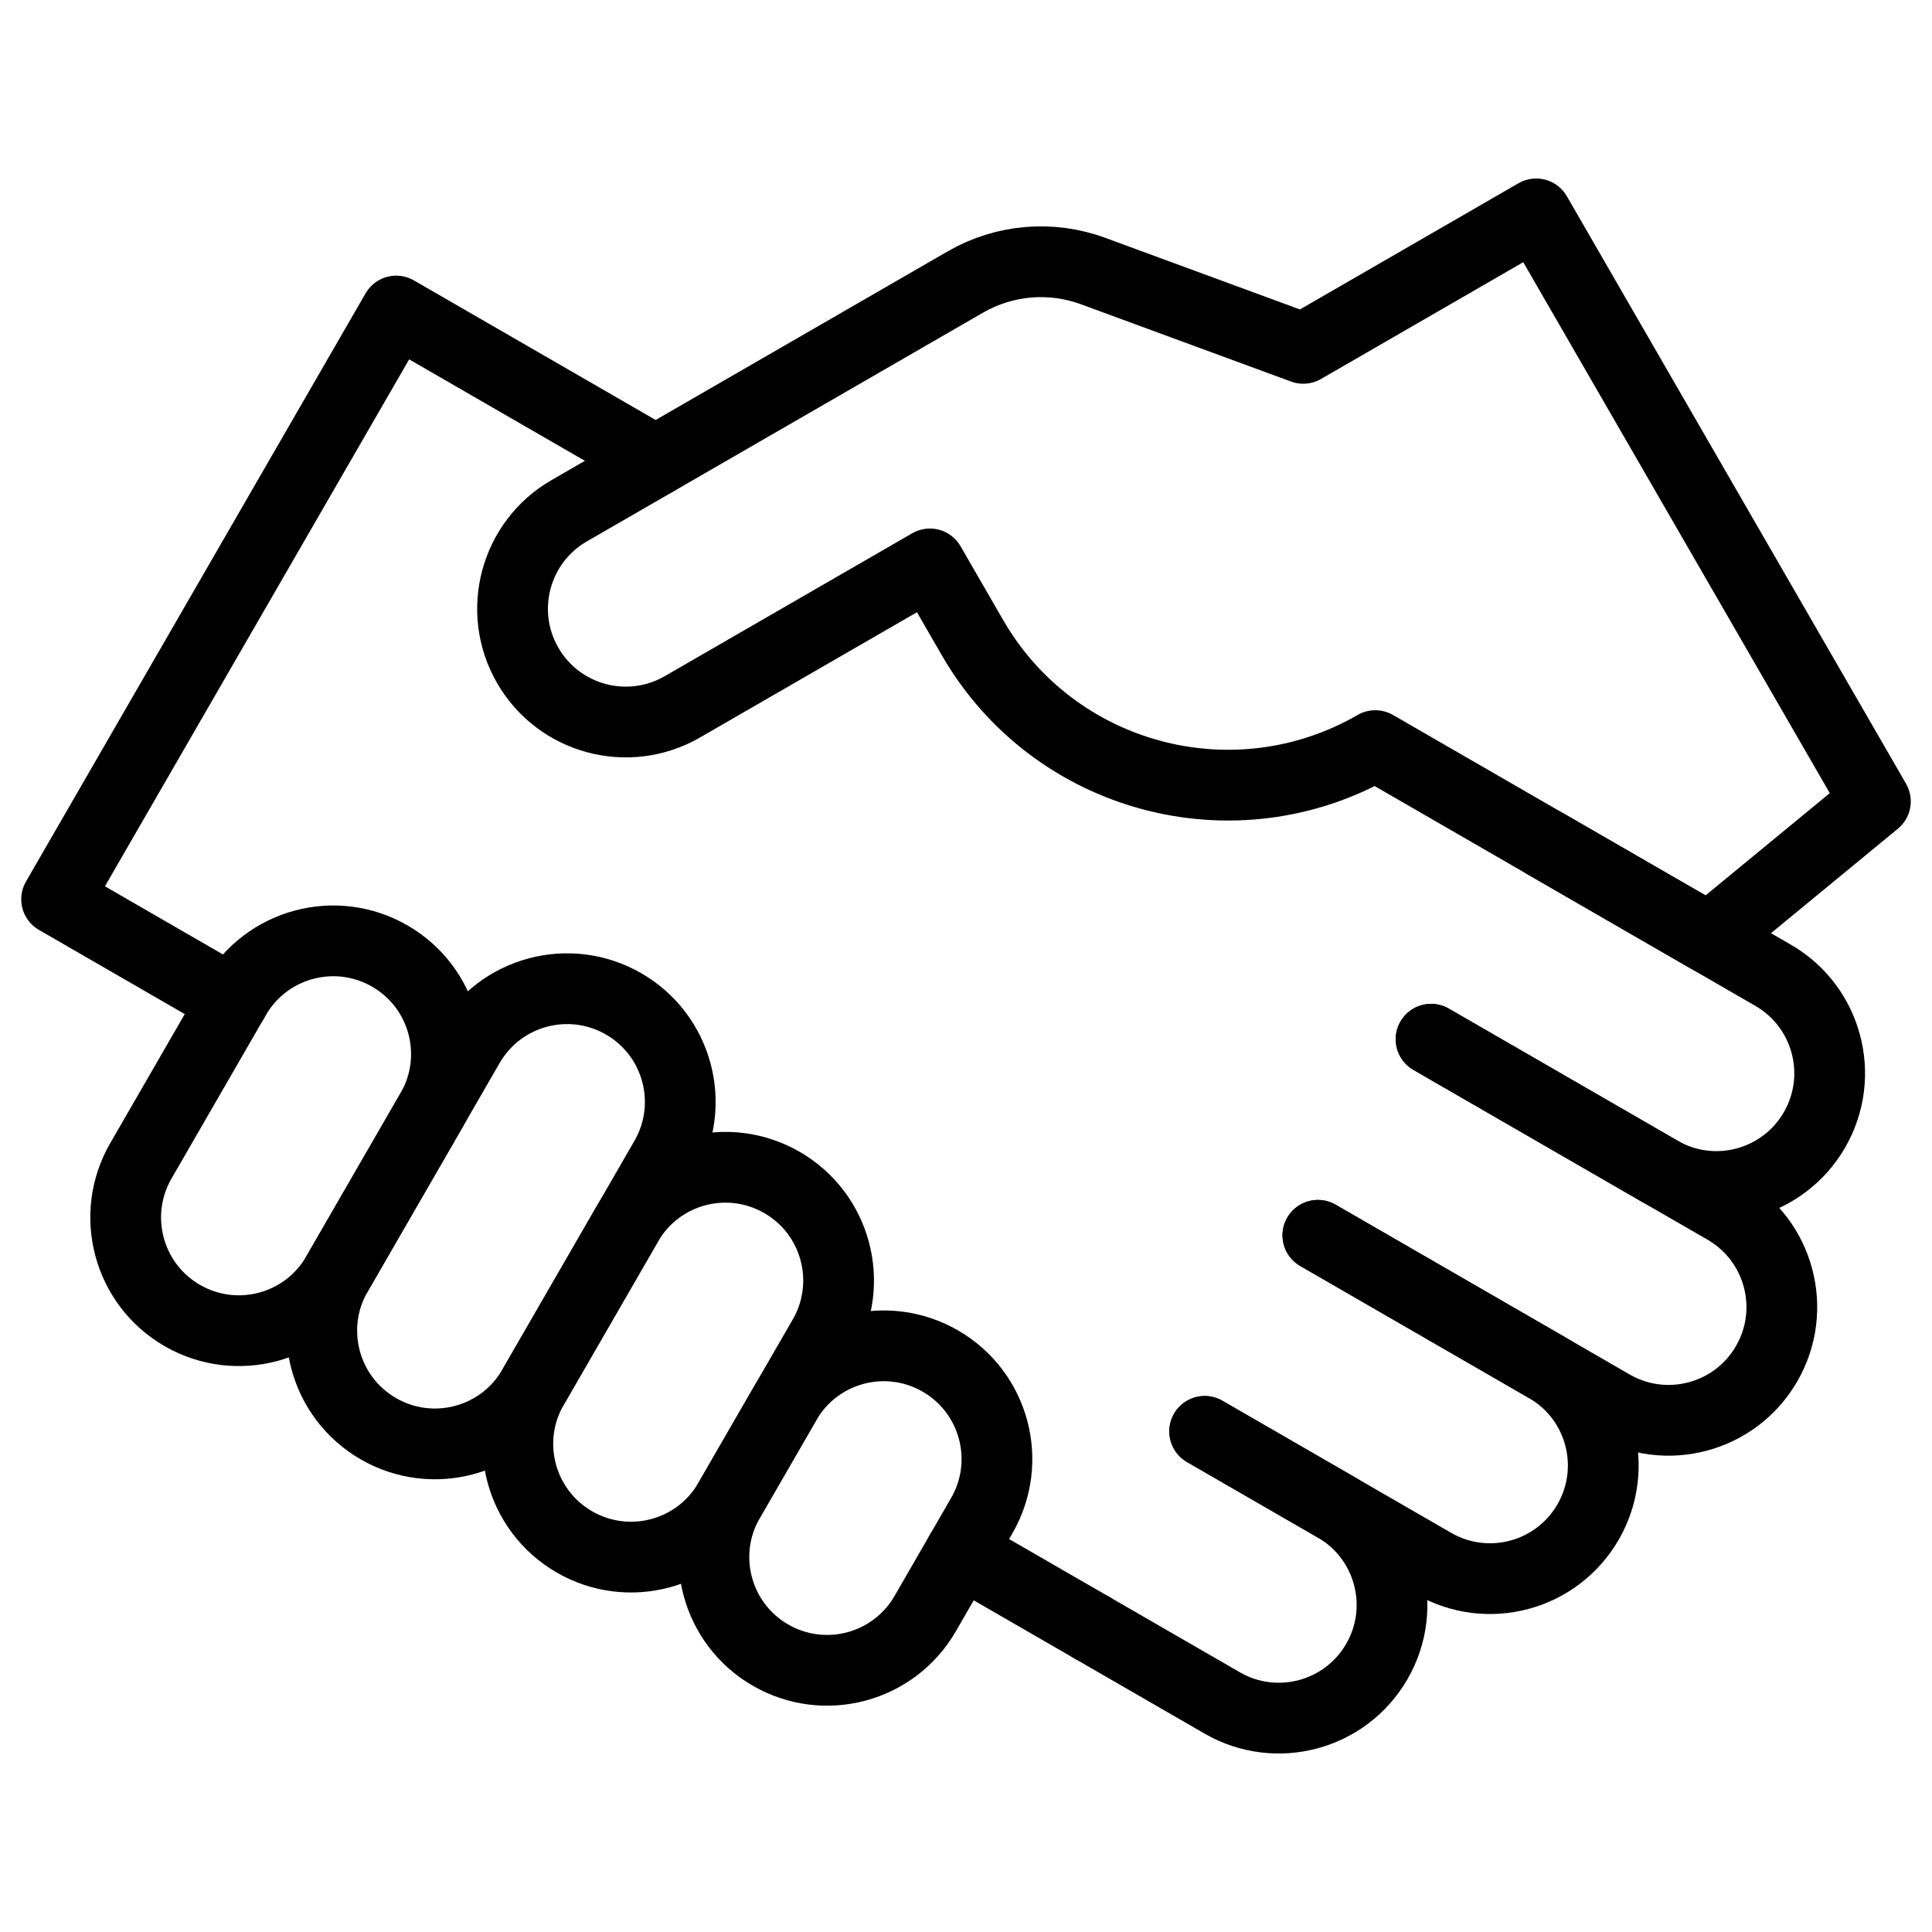
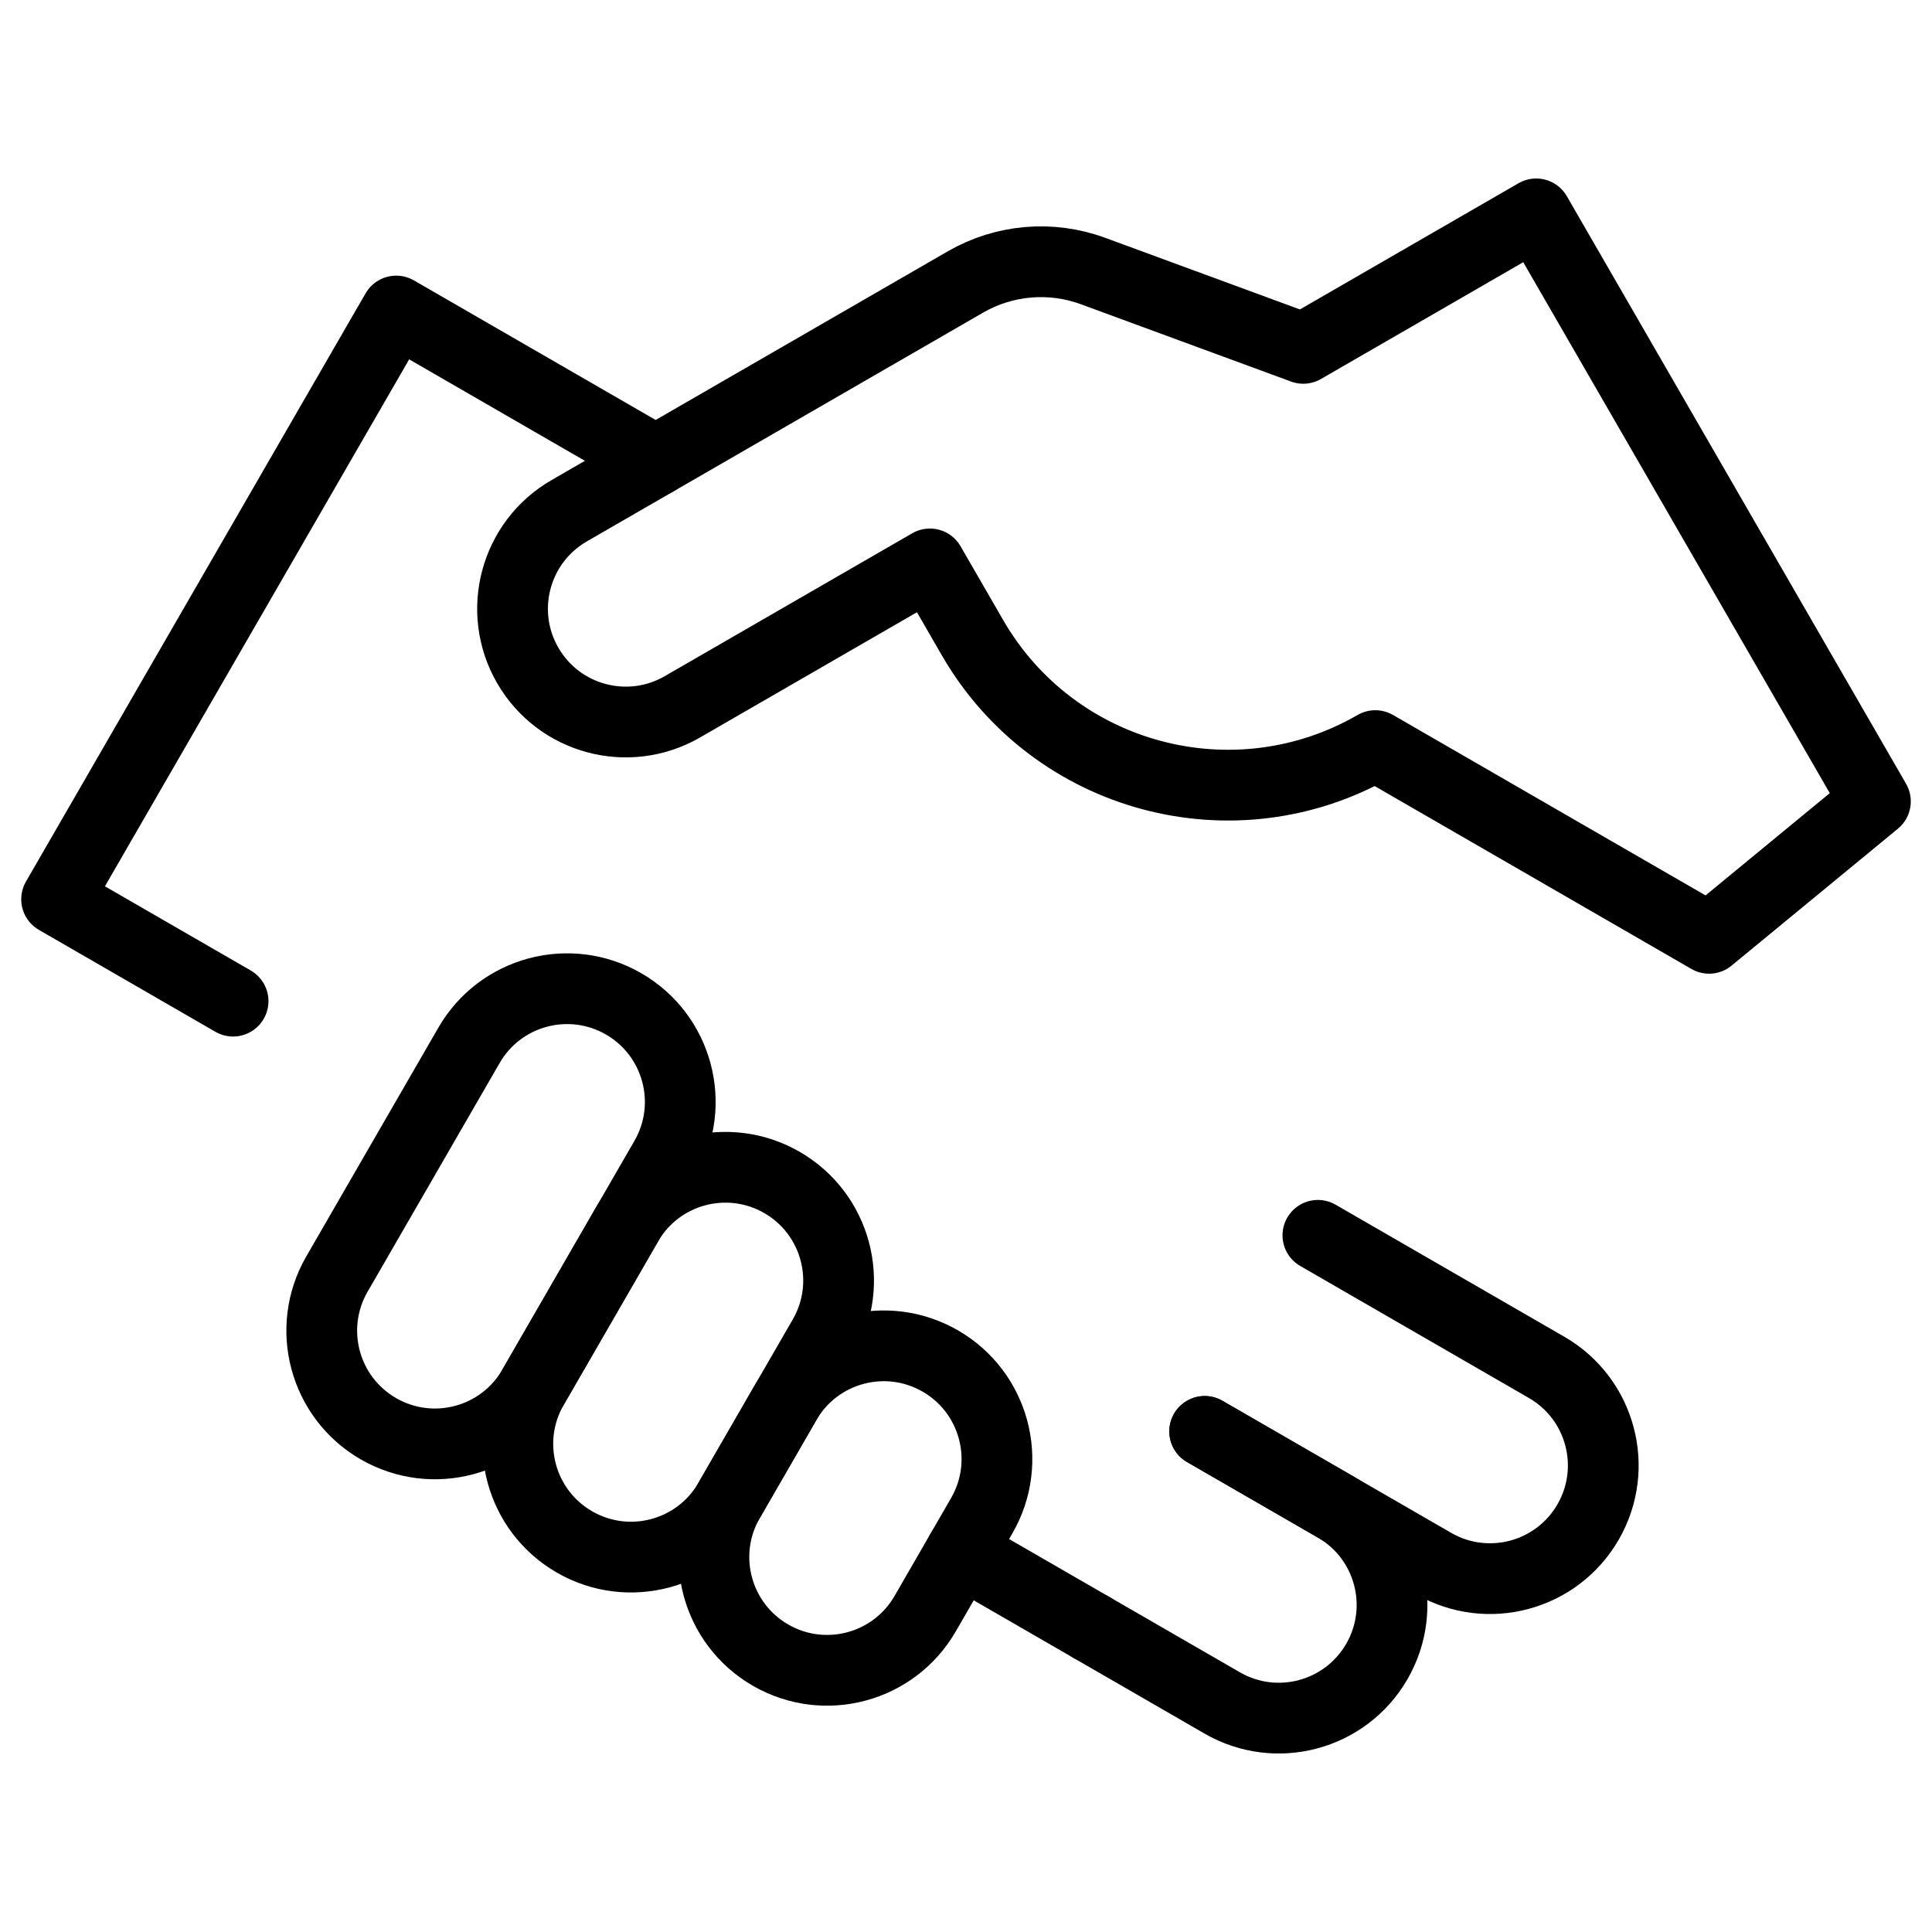
<svg xmlns="http://www.w3.org/2000/svg" id="svg1473" version="1.1" viewBox="0 0 682.667 682.667">
  <g id="g1479">
    <g id="g1481">
      <g id="g1483">
        <g id="g1489">
          <path id="path1491" d="M328.579,199.258l-87.468,50.5c-19.132,11.045-43.595,4.491-54.641-14.641-11.045-19.132-4.491-43.595,14.641-54.64l140.025-80.844c13.708-7.915,30.221-9.331,45.077-3.867l74.291,27.325,82.304-47.519,119.859,207.601-58.764,48.376-117.94-68.093c-49.837,28.773-113.565,11.699-142.339-38.14l-15.045-26.059Z" fill="none" stroke="#000" stroke-linecap="round" stroke-linejoin="round" stroke-width="25" />
        </g>
        <g id="g1493">
-           <path id="path1495" d="M545.674,297.932l80.829,46.667c19.132,11.045,25.687,35.509,14.641,54.641-11.047,19.132-35.509,25.687-54.641,14.641l-80.829-46.668" fill="none" stroke="#000" stroke-linecap="round" stroke-linejoin="round" stroke-width="25" />
-         </g>
+           </g>
        <g id="g1497">
-           <path id="path1499" d="M505.674,367.214l103.923,60c19.132,11.047,25.687,35.509,14.641,54.641s-35.509,25.687-54.641,14.641l-103.923-60" fill="none" stroke="#000" stroke-linecap="round" stroke-linejoin="round" stroke-width="25" />
-         </g>
+           </g>
        <g id="g1501">
          <path id="path1503" d="M465.674,436.497l80.829,46.667c19.132,11.045,25.687,35.509,14.641,54.641-11.047,19.132-35.509,25.687-54.641,14.64l-80.829-46.667" fill="none" stroke="#000" stroke-linecap="round" stroke-linejoin="round" stroke-width="25" />
        </g>
        <g id="g1505">
          <path id="path1507" d="M425.674,505.779l46.188,26.667c19.132,11.045,25.687,35.509,14.641,54.641-11.045,19.132-35.509,25.687-54.641,14.641l-46.188-26.668" fill="none" stroke="#000" stroke-linecap="round" stroke-linejoin="round" stroke-width="25" />
        </g>
        <g id="g1509">
          <path id="path1511" d="M202.978,544.833h0c-19.132-11.045-25.687-35.509-14.641-54.64l33.333-57.736c11.045-19.132,35.509-25.687,54.641-14.641,19.132,11.045,25.687,35.509,14.641,54.641l-33.335,57.736c-11.045,19.131-35.508,25.687-54.64,14.64Z" fill="none" stroke="#000" stroke-linecap="round" stroke-linejoin="round" stroke-width="25" />
        </g>
        <g id="g1513">
          <path id="path1515" d="M272.26,584.833h0c-19.132-11.045-25.687-35.509-14.641-54.64l20.001-34.641c11.045-19.132,35.508-25.688,54.64-14.641,19.132,11.045,25.687,35.509,14.641,54.641l-20,34.641c-11.045,19.131-35.509,25.687-54.641,14.64Z" fill="none" stroke="#000" stroke-linecap="round" stroke-linejoin="round" stroke-width="25" />
        </g>
        <g id="g1517">
-           <path id="path1519" d="M64.413,464.833h0c-19.132-11.045-25.687-35.509-14.641-54.641l33.333-57.735c11.047-19.132,35.509-25.687,54.641-14.641,19.132,11.045,25.687,35.509,14.641,54.641l-33.333,57.736c-11.045,19.131-35.509,25.685-54.641,14.64Z" fill="none" stroke="#000" stroke-linecap="round" stroke-linejoin="round" stroke-width="25" />
-         </g>
+           </g>
        <g id="g1521">
          <path id="path1523" d="M133.695,504.833h0c-19.132-11.045-25.687-35.509-14.64-54.64l46.667-80.831c11.045-19.131,35.508-25.687,54.64-14.64,19.132,11.045,25.687,35.509,14.641,54.64l-46.667,80.831c-11.045,19.131-35.509,25.685-54.641,14.64Z" fill="none" stroke="#000" stroke-linecap="round" stroke-linejoin="round" stroke-width="25" />
        </g>
        <g id="g1525">
          <path id="path1527" d="M231.673,162.831l-91.672-52.928L20.001,317.75l62.357,36.003" fill="none" stroke="#000" stroke-linecap="round" stroke-linejoin="round" stroke-width="25" />
        </g>
        <g id="g1529">
          <path id="path1531" d="M339.486,548.395l46.189,26.667" fill="none" stroke="#000" stroke-linecap="round" stroke-linejoin="round" stroke-width="25" />
        </g>
      </g>
    </g>
  </g>
</svg>